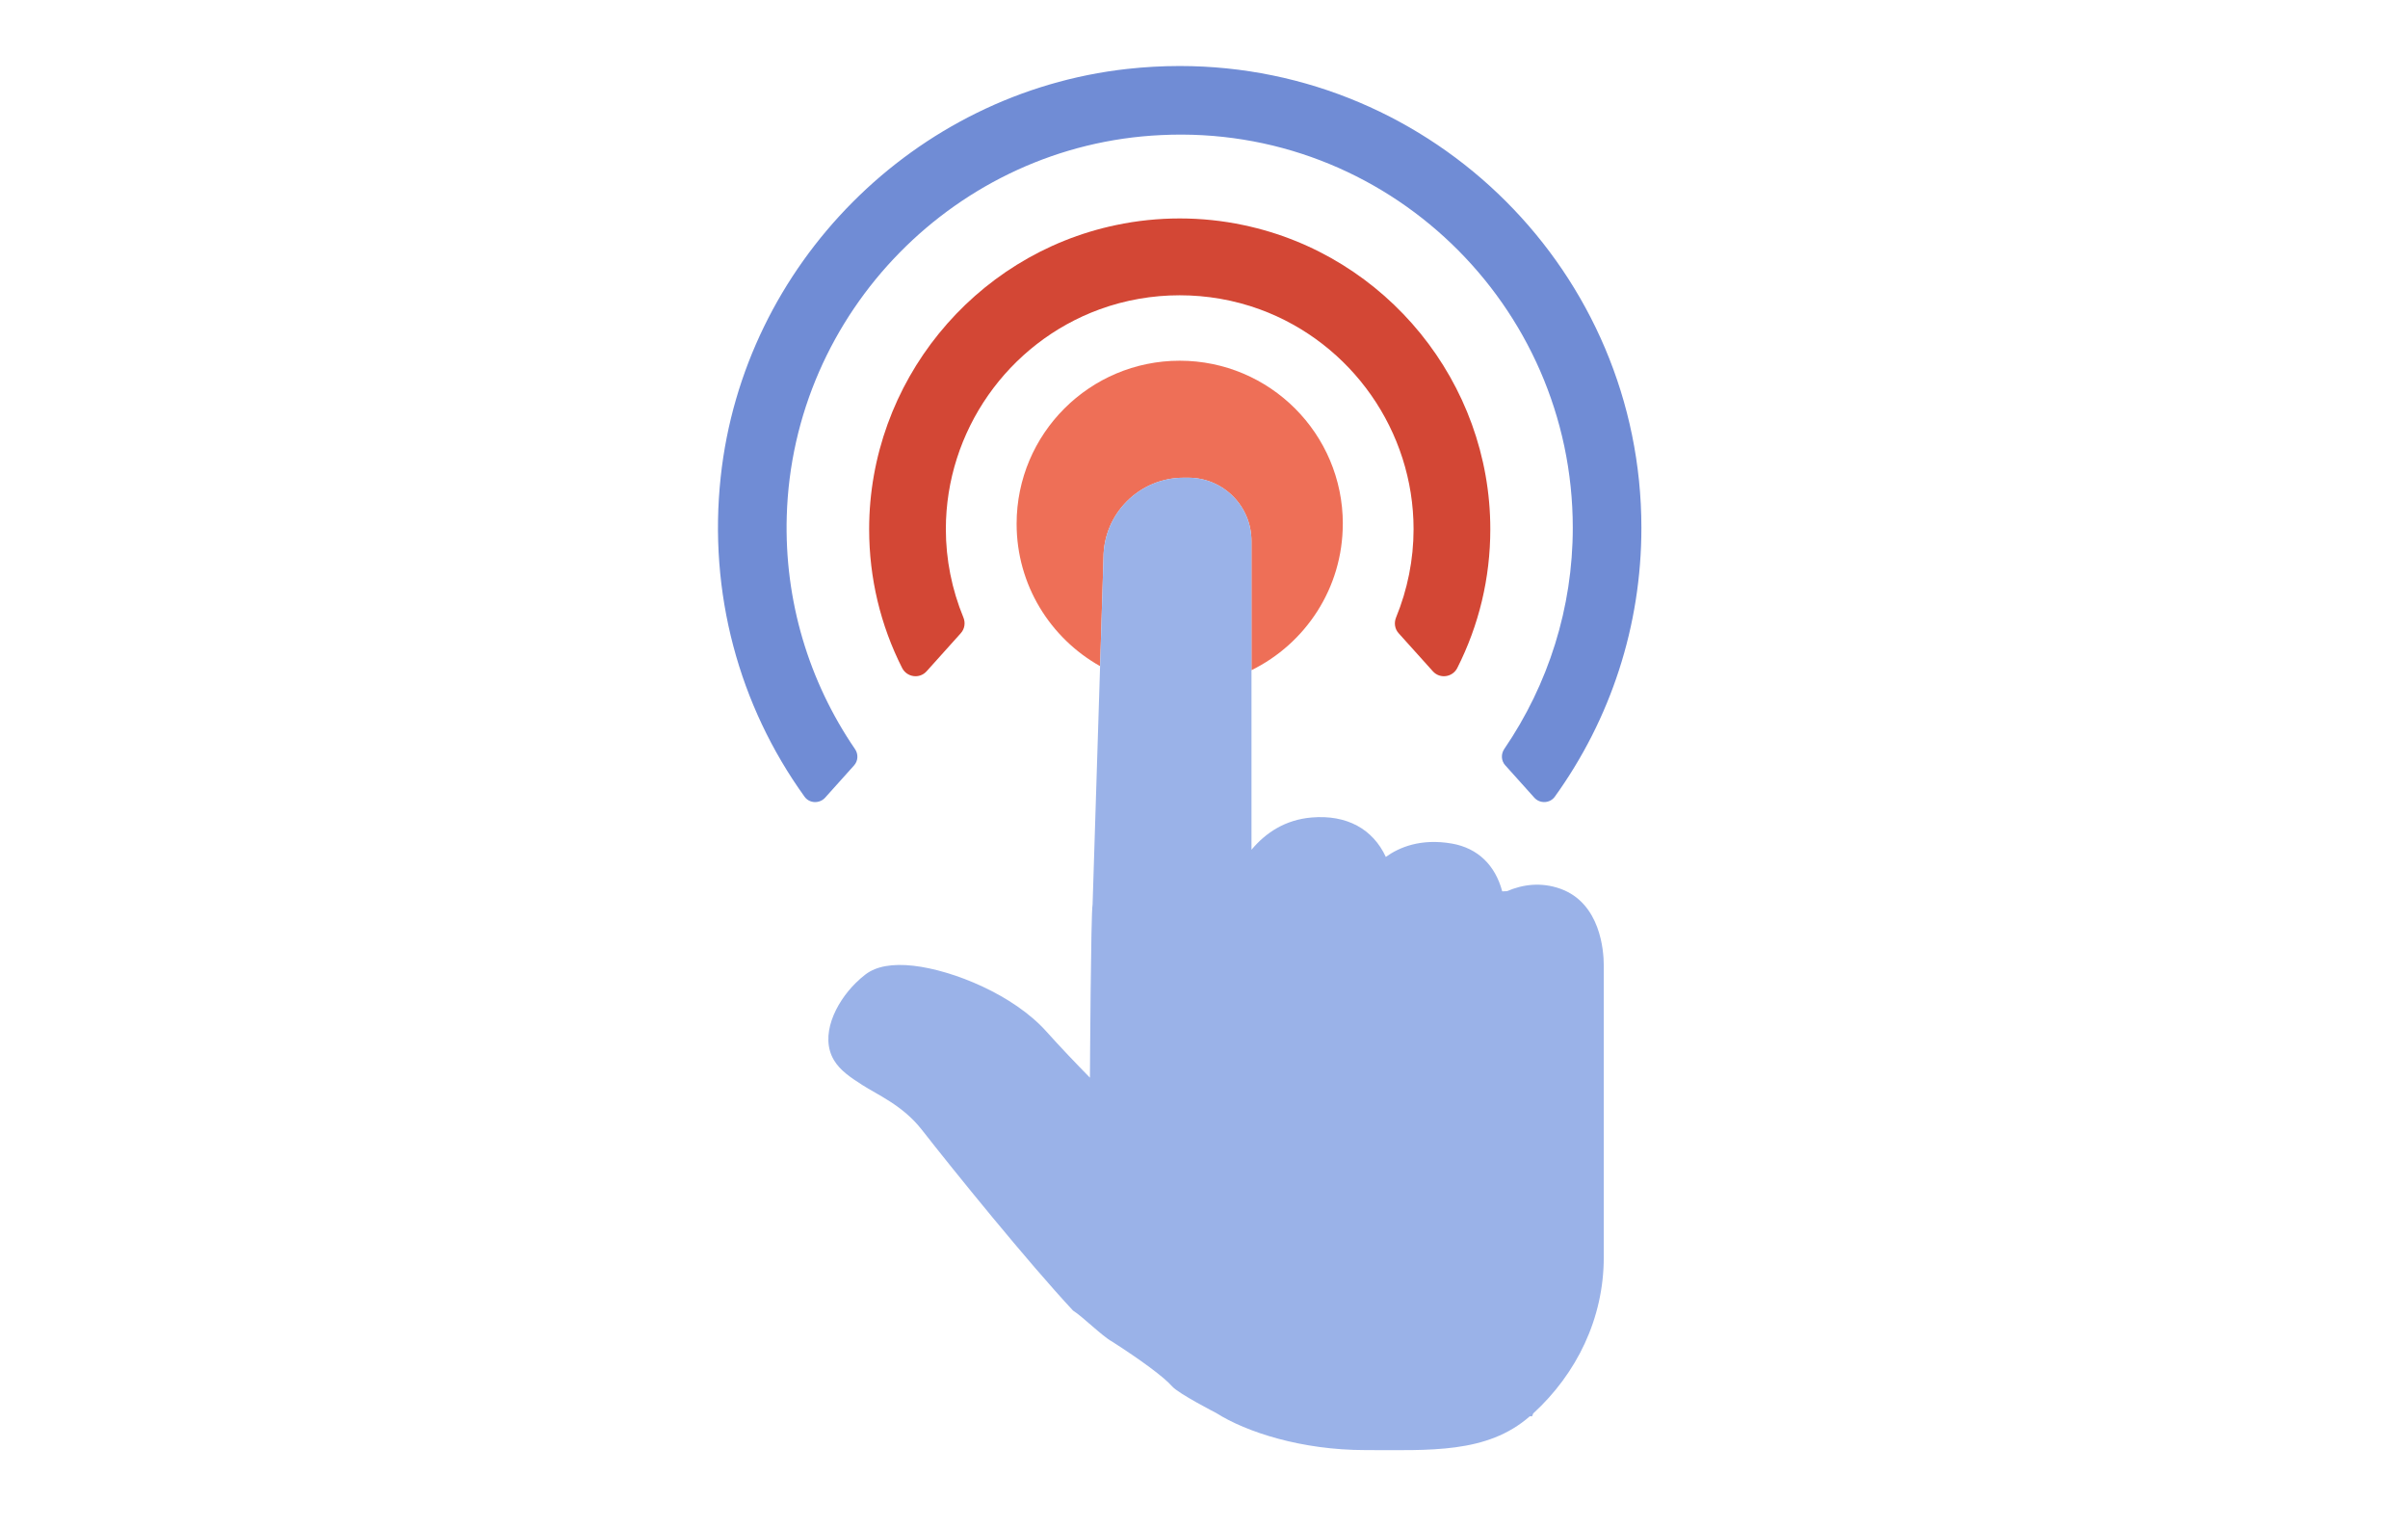
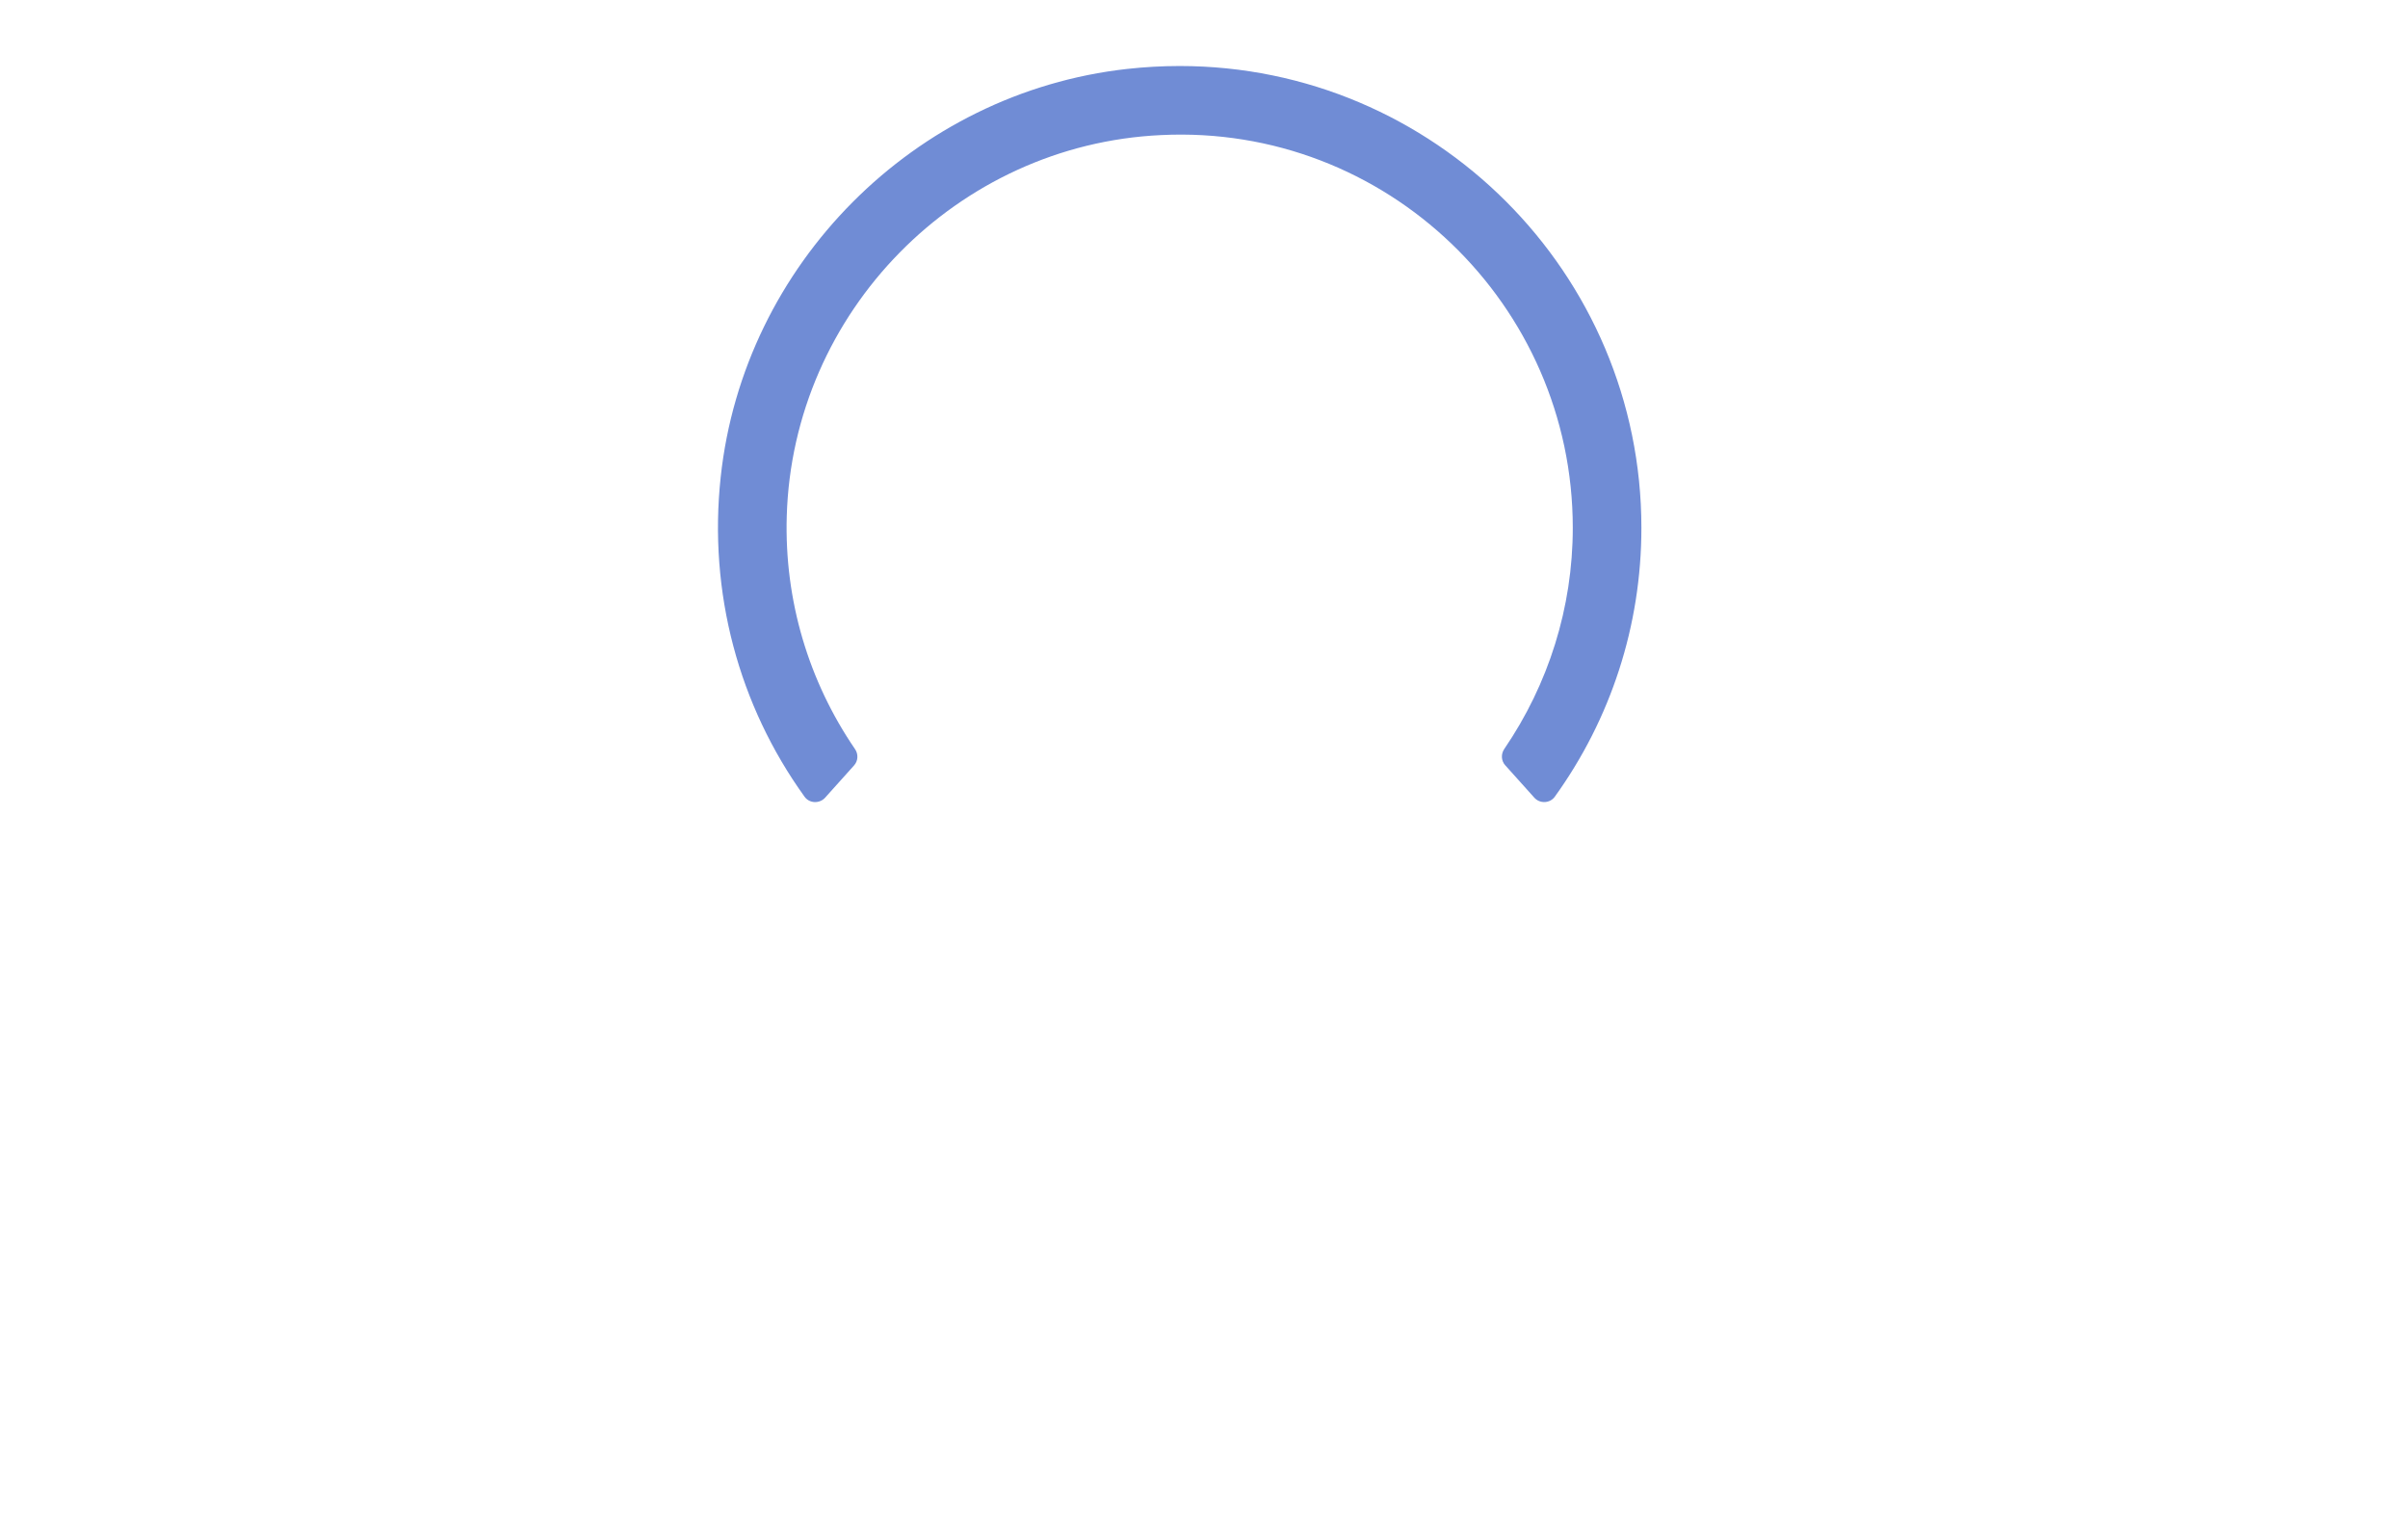
<svg xmlns="http://www.w3.org/2000/svg" id="Capa_1" data-name="Capa 1" viewBox="0 0 533.11 338.18">
  <defs>
    <style>
      .cls-1 {
        fill: #708cd5;
      }

      .cls-1, .cls-2, .cls-3, .cls-4 {
        stroke-width: 0px;
      }

      .cls-2 {
        fill: #d34735;
      }

      .cls-3 {
        fill: #ee6f57;
      }

      .cls-4 {
        fill: #9ab2e8;
      }
    </style>
  </defs>
-   <path class="cls-3" d="M297.29,115.94c0-19.94-16.18-36.1-36.11-36.1s-36.11,16.16-36.11,36.1c0,13.54,7.46,25.32,18.48,31.5l.75-23.95c0-9.8,7.95-17.75,17.76-17.75h1.01c7.73,0,13.99,6.26,13.99,13.99v28.61c11.95-5.87,20.22-18.16,20.22-32.39Z" />
-   <path class="cls-4" d="M277.06,119.72c0-7.73-6.26-13.99-13.99-13.99h-1.01c-9.81,0-17.76,7.95-17.76,17.75l-.75,23.95-1.66,52.78c-.38,1.63-.59,38.32-.59,38.32-3.1-3.16-6.56-6.78-9.66-10.24-7.24-8.08-20.55-13.52-29.4-14.53-4.66-.53-8.22.1-10.59,1.89-.76.58-1.5,1.22-2.2,1.92-4.56,4.5-8.01,11.76-4.82,17.08,1.38,2.32,3.74,3.87,6.26,5.49,3.33,2.16,8.95,4.5,13.17,9.89,7.07,9.04,23.44,29.26,33.5,40.05,2.09,1.3,6.52,5.72,8.61,6.84,6.35,4.06,11.53,7.87,13.33,9.94,1.41,1.61,9.72,5.87,9.72,5.87,6.72,4.26,18.95,8.23,33.08,8.23s26.91.84,36.38-7.48h.51l.25-.63c9.63-8.82,15.62-21.04,15.62-34.56v-64.61c0-3.17-.7-13.78-9.62-16.97-4.29-1.52-8.34-.95-11.8.54l-.81.03-.25.02c-1.55-5.83-5.43-9.59-11.16-10.59-6.93-1.2-11.72.87-14.61,2.96-2.87-6.17-8.62-9.38-16.41-8.73-5.84.49-10.18,3.36-13.33,7.14v-68.36Z" />
  <path class="cls-1" d="M333.26,169.4l6.41,7.14c1.23,1.39,3.47,1.3,4.55-.2,12.36-17.15,19.17-37.8,19.17-59.51,0-56.37-45.86-102.22-102.22-102.22-3.87,0-7.79.22-11.67.65-47.04,5.24-84.86,43.21-89.94,90.28-2.77,25.61,4.01,50.61,18.56,70.8,1.08,1.51,3.31,1.59,4.56.21l6.4-7.13c.91-1.01.98-2.5.21-3.62-10.26-15-15.65-32.9-15.11-51.53,1.3-45.2,37.69-82.26,82.84-84.37,49.92-2.46,91.18,37.56,91.18,86.92,0,17.66-5.39,34.65-15.17,48.96-.76,1.12-.69,2.61.22,3.62Z" />
-   <path class="cls-2" d="M309.63,140.14l7.59,8.44c1.55,1.74,4.37,1.34,5.41-.73,4.79-9.47,7.31-19.88,7.31-30.73,0-32.37-22.98-60.66-54.66-67.3-9.24-1.96-18.95-1.96-28.22,0-31.66,6.63-54.64,34.93-54.64,67.3,0,10.86,2.52,21.27,7.3,30.73,1.06,2.07,3.86,2.47,5.42.73l7.58-8.44c.85-.95,1.05-2.29.57-3.46-2.55-6.19-3.89-12.83-3.89-19.56,0-21.65,13.68-41.2,34.04-48.65,11.37-4.15,24.1-4.15,35.47,0,20.36,7.45,34.04,27,34.04,48.65,0,6.73-1.34,13.37-3.88,19.56-.48,1.18-.29,2.52.56,3.46Z" />
</svg>